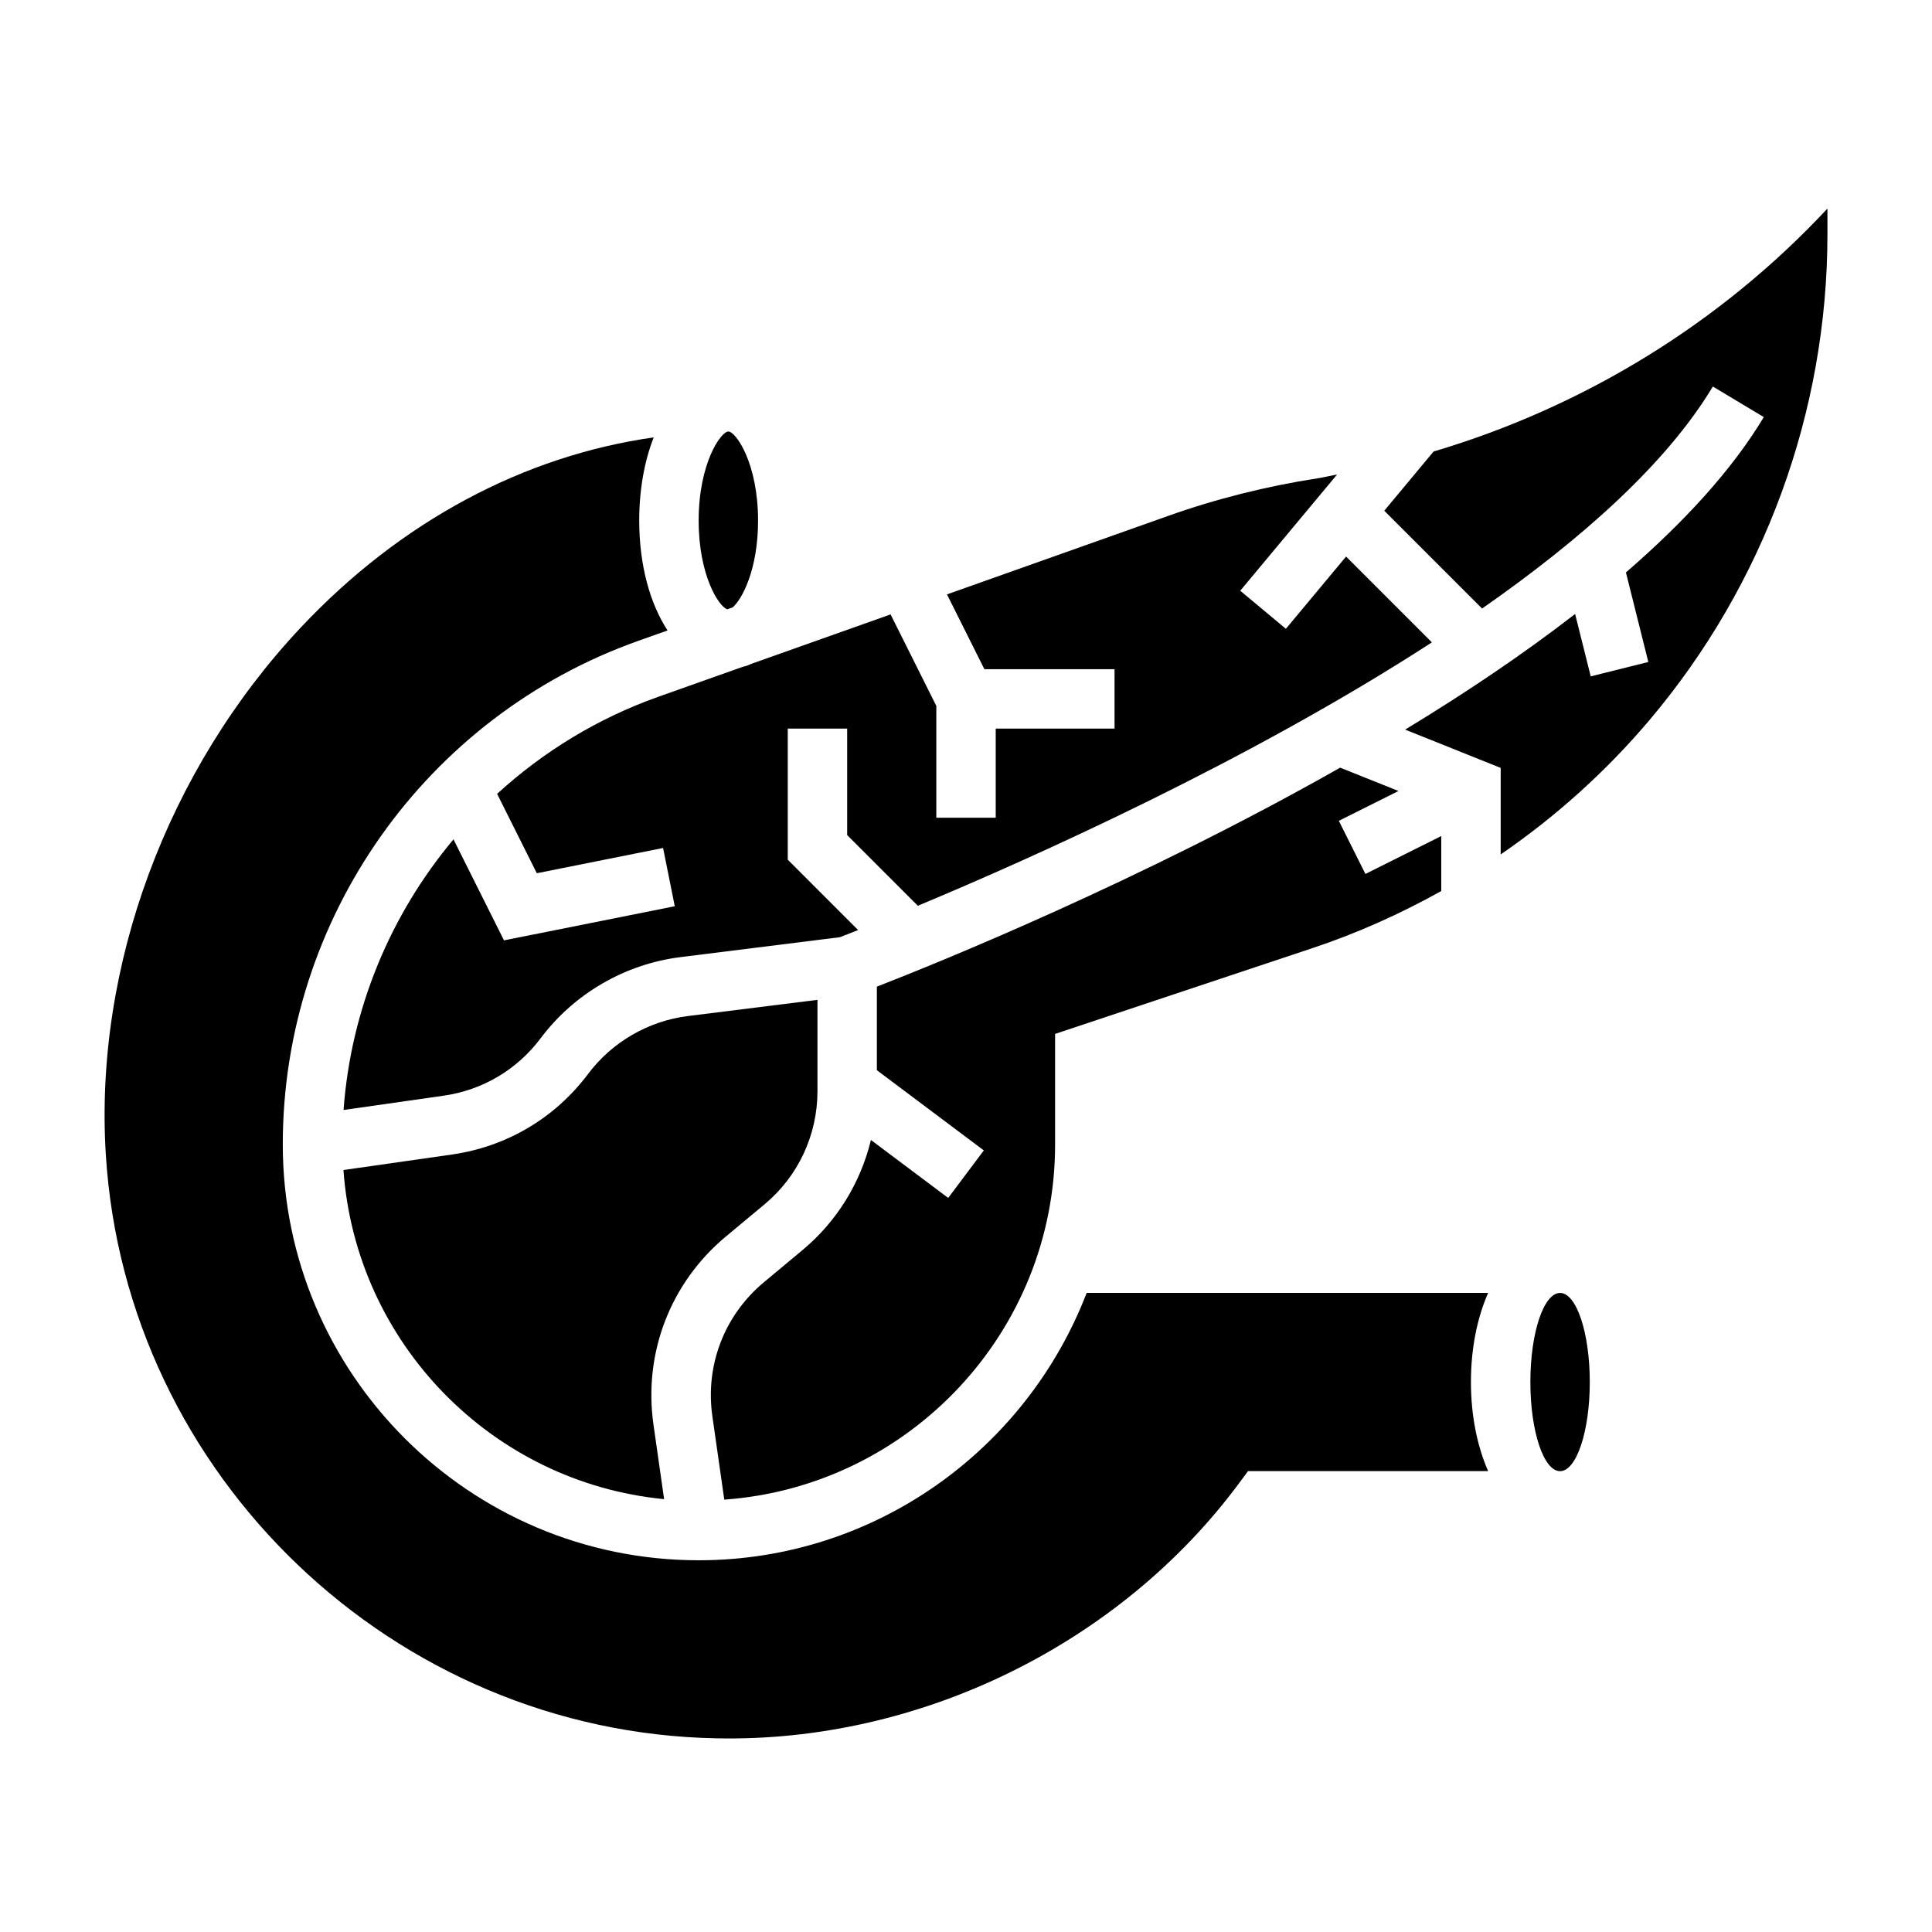
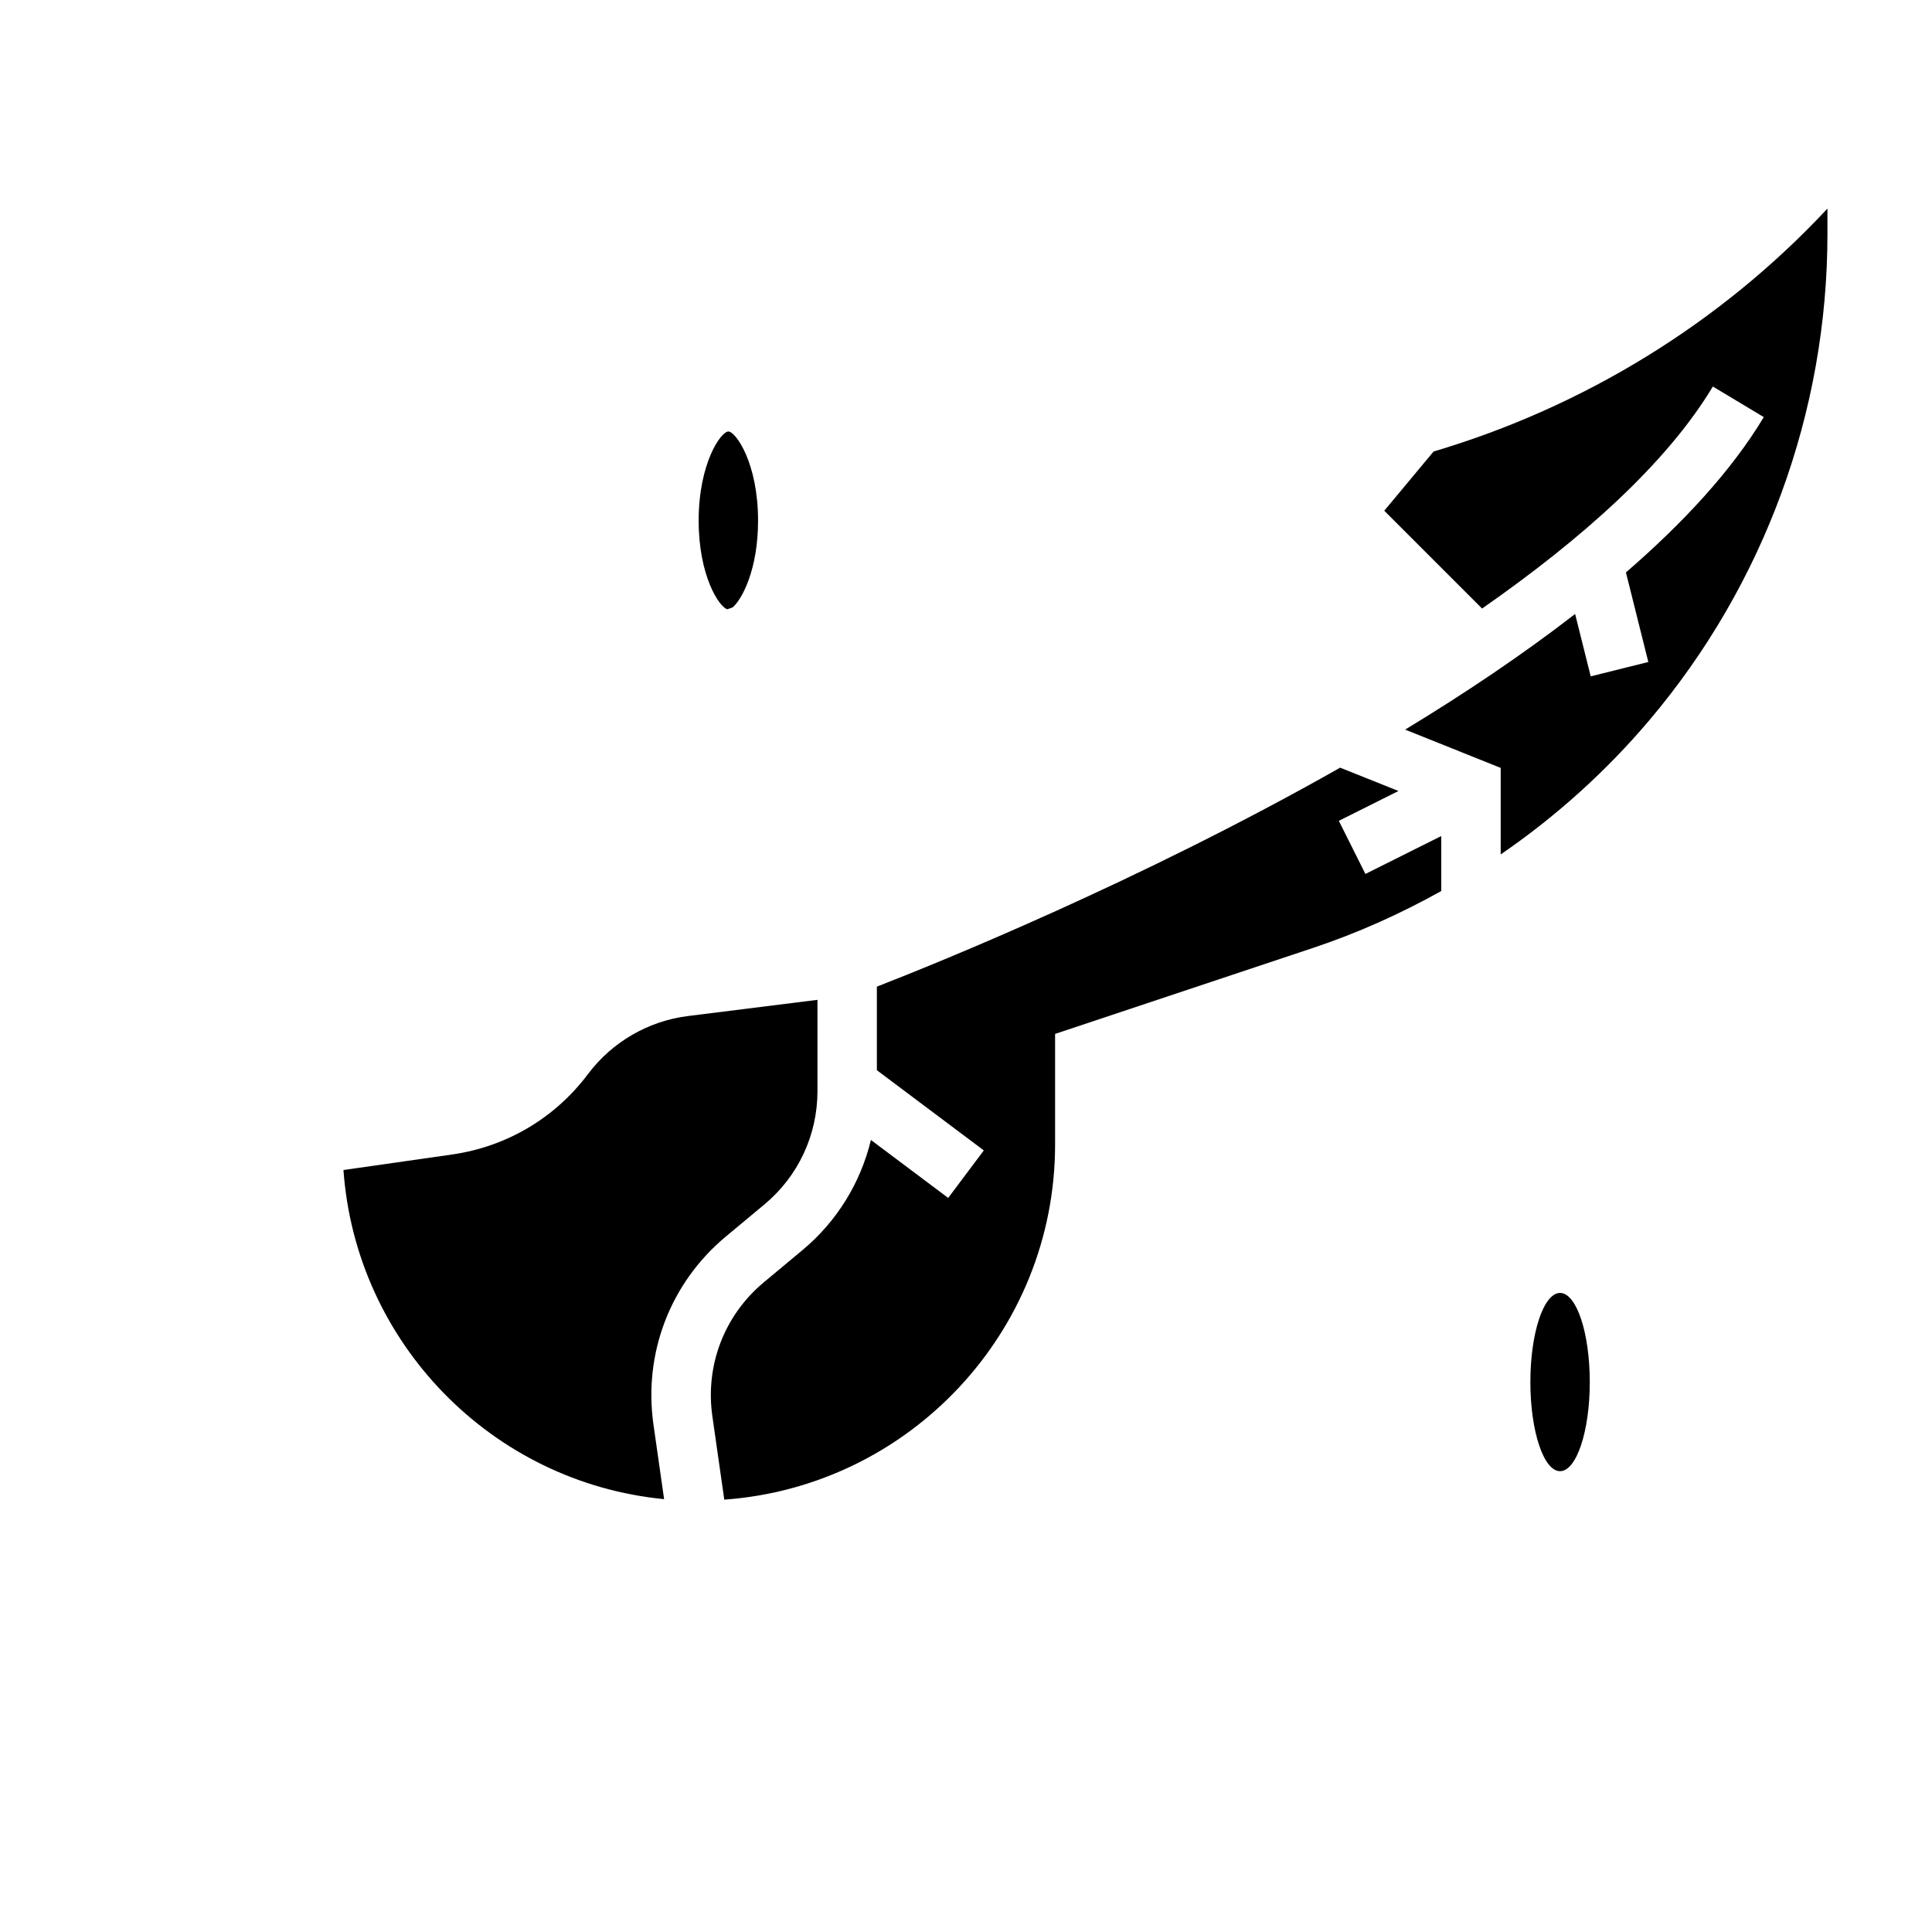
<svg xmlns="http://www.w3.org/2000/svg" fill="#000000" width="800px" height="800px" version="1.1" viewBox="144 144 512 512">
  <g>
-     <path d="m340.76 320.74-22.293 7.91c-16.152 5.731-30.559 14.602-42.723 25.727l10.516 21.035 33.465-6.691 3.094 15.438-45.258 9.047-13.383-26.766c-16.703 19.941-27.184 44.918-29.133 71.715l26.512-3.785c10.328-1.48 19.461-6.879 25.727-15.23 8.871-11.832 22.371-19.664 37.039-21.492l42.258-5.281c0.906-0.348 2.559-0.984 4.832-1.891l-18.648-18.652v-34.746h15.742v28.23l18.727 18.727c30.387-12.684 87.617-38.281 136.23-69.801l-22.742-22.742-15.949 19.145-12.098-10.086 25.672-30.812c-1.754 0.316-3.473 0.762-5.242 1.031-13.5 2.078-26.852 5.434-39.691 10.004l-58.457 20.742 9.91 19.82 34.496 0.004v15.742h-31.488v23.617h-15.742v-29.629l-12.121-24.246-36.512 12.957c-0.891 0.395-1.789 0.734-2.734 0.961z" />
    <path d="m336.74 305.47 1.418-0.504c2.488-2.117 6.738-10.047 6.738-22.996 0-15.242-5.91-23.617-7.871-23.617-1.961 0-7.871 8.375-7.871 23.617-0.004 14.641 5.422 22.867 7.586 23.5z" />
    <path d="m499.15 347.44c-52.875 29.984-106.16 51.562-122.77 58.031v22.145l28.34 21.254-9.438 12.594-20.477-15.359c-2.738 11.312-8.988 21.562-18.137 29.18l-10.234 8.527c-10.484 8.738-15.586 22.02-13.648 35.527l3.156 22.082c48.906-3.508 87.668-44.324 87.668-94.133v-29.293l68.32-22.773c11.848-3.953 23.207-9.062 34.016-15.09v-14.57l-20.098 10.043-7.047-14.082 15.809-7.902z" />
    <path d="m336.35 471.7 10.242-8.527c8.93-7.426 14.043-18.371 14.043-29.996v-24.207l-34.363 4.297c-10.453 1.309-20.074 6.887-26.402 15.312-8.777 11.715-21.594 19.301-36.086 21.379l-28.766 4.109c3.281 45.895 39.398 82.82 84.977 87.223l-2.816-19.734c-2.703-18.949 4.461-37.59 19.172-49.855z" />
    <path d="m523.91 263.66-13.066 15.688 25.922 25.922c26.348-18.375 48.895-38.398 61.156-58.836l13.5 8.102c-8.492 14.152-21.277 27.961-36.535 41.164l5.934 23.734-15.266 3.809-4.133-16.531c-13.926 10.785-29.27 21.074-45.051 30.645l25.324 10.141v22.938c14.586-10.012 27.867-21.938 39.406-35.574 30.426-35.965 47.188-81.719 47.188-128.82v-6.762c-28.453 30.496-64.641 52.578-104.38 64.379z" />
-     <path d="m431.97 486.64c-15.895 41.359-55.922 70.848-102.82 70.848-60.773 0-110.21-49.438-110.21-110.21 0-59.828 37.879-113.47 94.273-133.47l7.699-2.731c-4.644-7.094-7.512-17.289-7.512-29.113 0-8.305 1.402-15.832 3.84-22.051-34.418 4.879-67.078 22.238-93.535 50.391-35.441 37.707-54.758 89.914-51.664 139.66 5.289 85.207 76.398 153.16 161.89 154.71 53.742 1.133 106.84-24.938 138.45-67.629l2.363-3.188h63.629c-2.852-6.504-4.559-14.57-4.559-23.617s1.707-17.113 4.559-23.617l-106.42 0.004z" />
    <path d="m565.31 510.26c0 13.043-3.527 23.617-7.875 23.617s-7.871-10.574-7.871-23.617 3.523-23.617 7.871-23.617 7.875 10.574 7.875 23.617" />
  </g>
</svg>